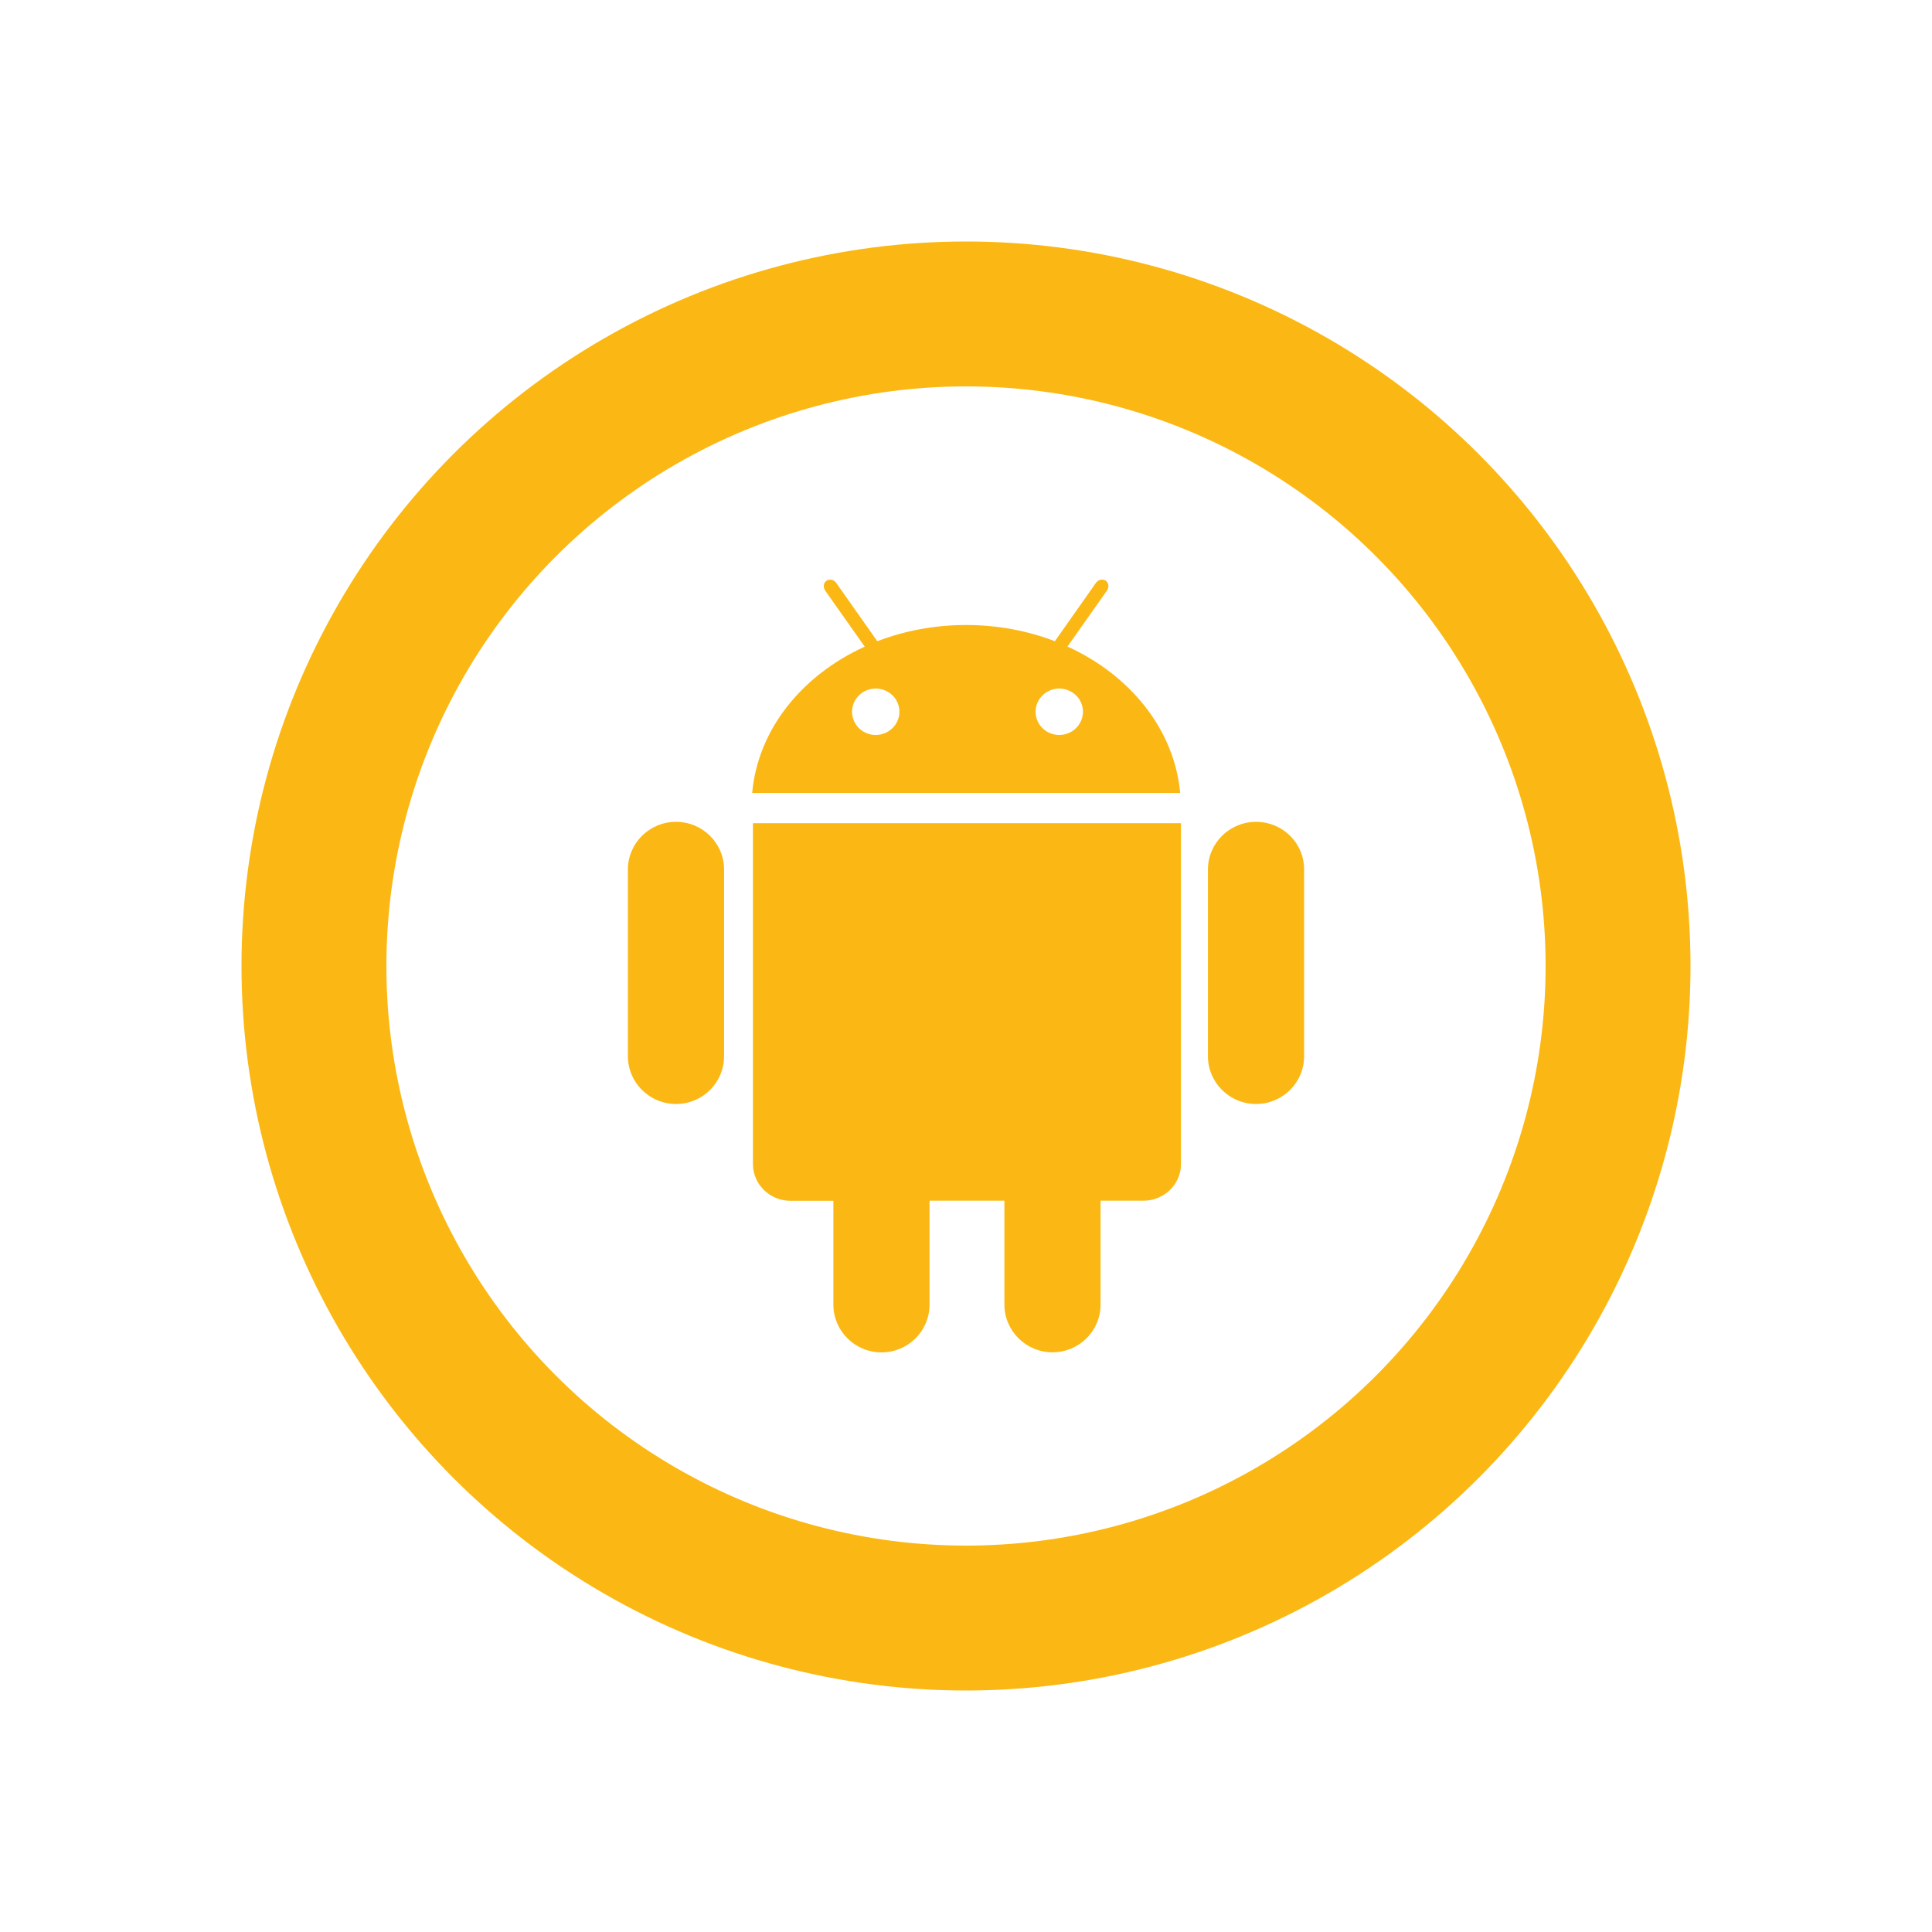
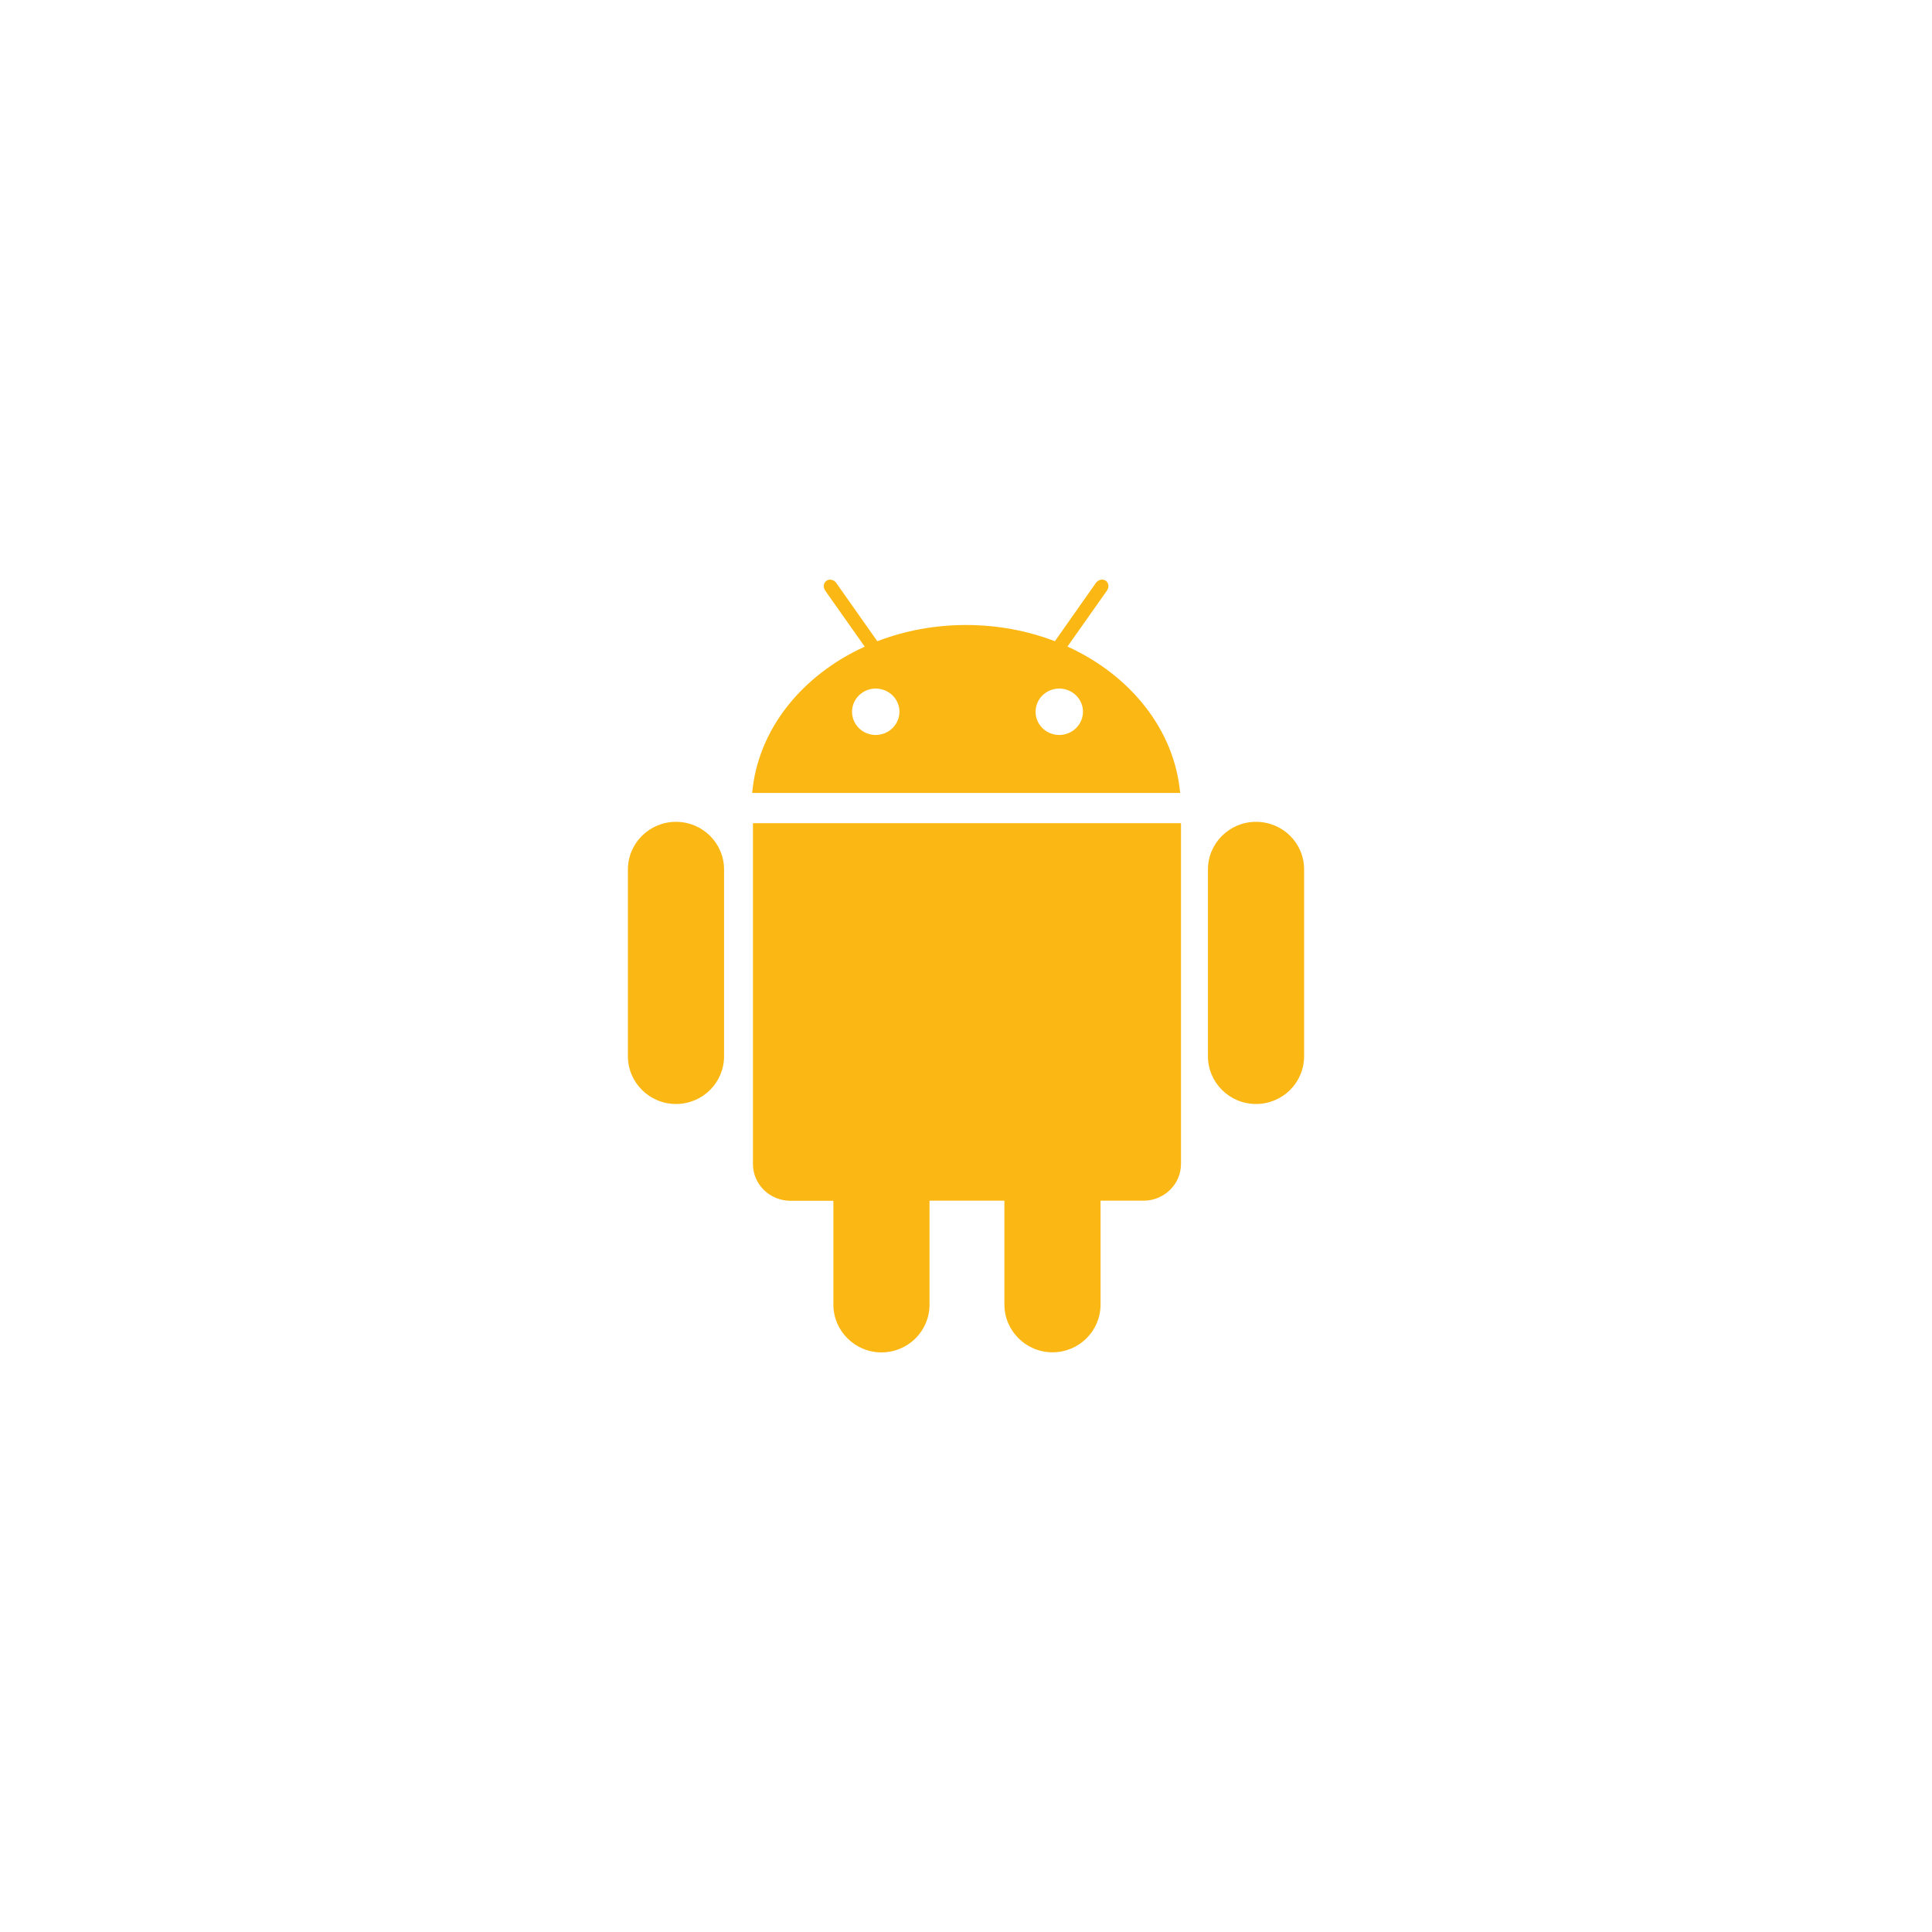
<svg xmlns="http://www.w3.org/2000/svg" width="40" height="40" viewBox="0 0 40 40" fill="none">
  <path d="M15.589 24.102C15.589 24.52 15.938 24.861 16.366 24.861H17.254V27.011C17.254 27.555 17.701 28 18.25 28C18.8 28 19.245 27.557 19.245 27.011V24.859H20.795V27.009C20.795 27.554 21.242 27.998 21.791 27.998C22.341 27.998 22.786 27.555 22.786 27.009V24.859H23.674C24.103 24.859 24.451 24.518 24.451 24.1V17.043H15.589V24.102ZM22.101 13.386L22.919 12.226C22.967 12.158 22.956 12.067 22.892 12.022C22.828 11.979 22.737 12.001 22.689 12.069L21.84 13.276C21.28 13.06 20.656 12.94 20.002 12.94C19.347 12.94 18.724 13.06 18.164 13.276L17.314 12.07C17.267 12.002 17.176 11.979 17.112 12.024C17.048 12.067 17.037 12.156 17.084 12.227L17.903 13.388C16.601 13.981 15.69 15.104 15.573 16.417H24.434C24.314 15.102 23.401 13.979 22.101 13.386ZM18.131 15.217C18.034 15.217 17.939 15.188 17.858 15.136C17.778 15.083 17.715 15.008 17.678 14.92C17.641 14.832 17.631 14.736 17.65 14.643C17.669 14.549 17.716 14.464 17.784 14.397C17.853 14.329 17.94 14.284 18.035 14.265C18.131 14.247 18.229 14.256 18.319 14.293C18.408 14.329 18.485 14.39 18.539 14.469C18.593 14.548 18.622 14.641 18.622 14.736C18.621 14.864 18.569 14.986 18.477 15.076C18.386 15.166 18.261 15.216 18.131 15.217ZM21.931 15.217C21.834 15.217 21.739 15.188 21.659 15.136C21.578 15.083 21.515 15.008 21.478 14.92C21.441 14.832 21.431 14.736 21.45 14.643C21.469 14.549 21.515 14.464 21.584 14.397C21.653 14.329 21.74 14.284 21.835 14.265C21.93 14.247 22.029 14.256 22.119 14.293C22.208 14.329 22.285 14.39 22.339 14.469C22.393 14.548 22.422 14.641 22.422 14.736C22.421 14.864 22.369 14.986 22.277 15.076C22.186 15.166 22.061 15.216 21.931 15.217ZM26.004 17.015C25.454 17.015 25.009 17.458 25.009 18.004V21.868C25.009 22.413 25.456 22.857 26.004 22.857C26.555 22.857 27 22.415 27 21.868V18.002C27.002 17.456 26.557 17.015 26.004 17.015ZM13.996 17.015C13.445 17.015 13 17.458 13 18.004V21.868C13 22.413 13.447 22.857 13.996 22.857C14.546 22.857 14.991 22.415 14.991 21.868V18.002C14.991 17.456 14.544 17.015 13.996 17.015Z" fill="#FBB814" />
-   <circle cx="20" cy="20" r="13.5" stroke="#FBB814" stroke-width="3" />
</svg>